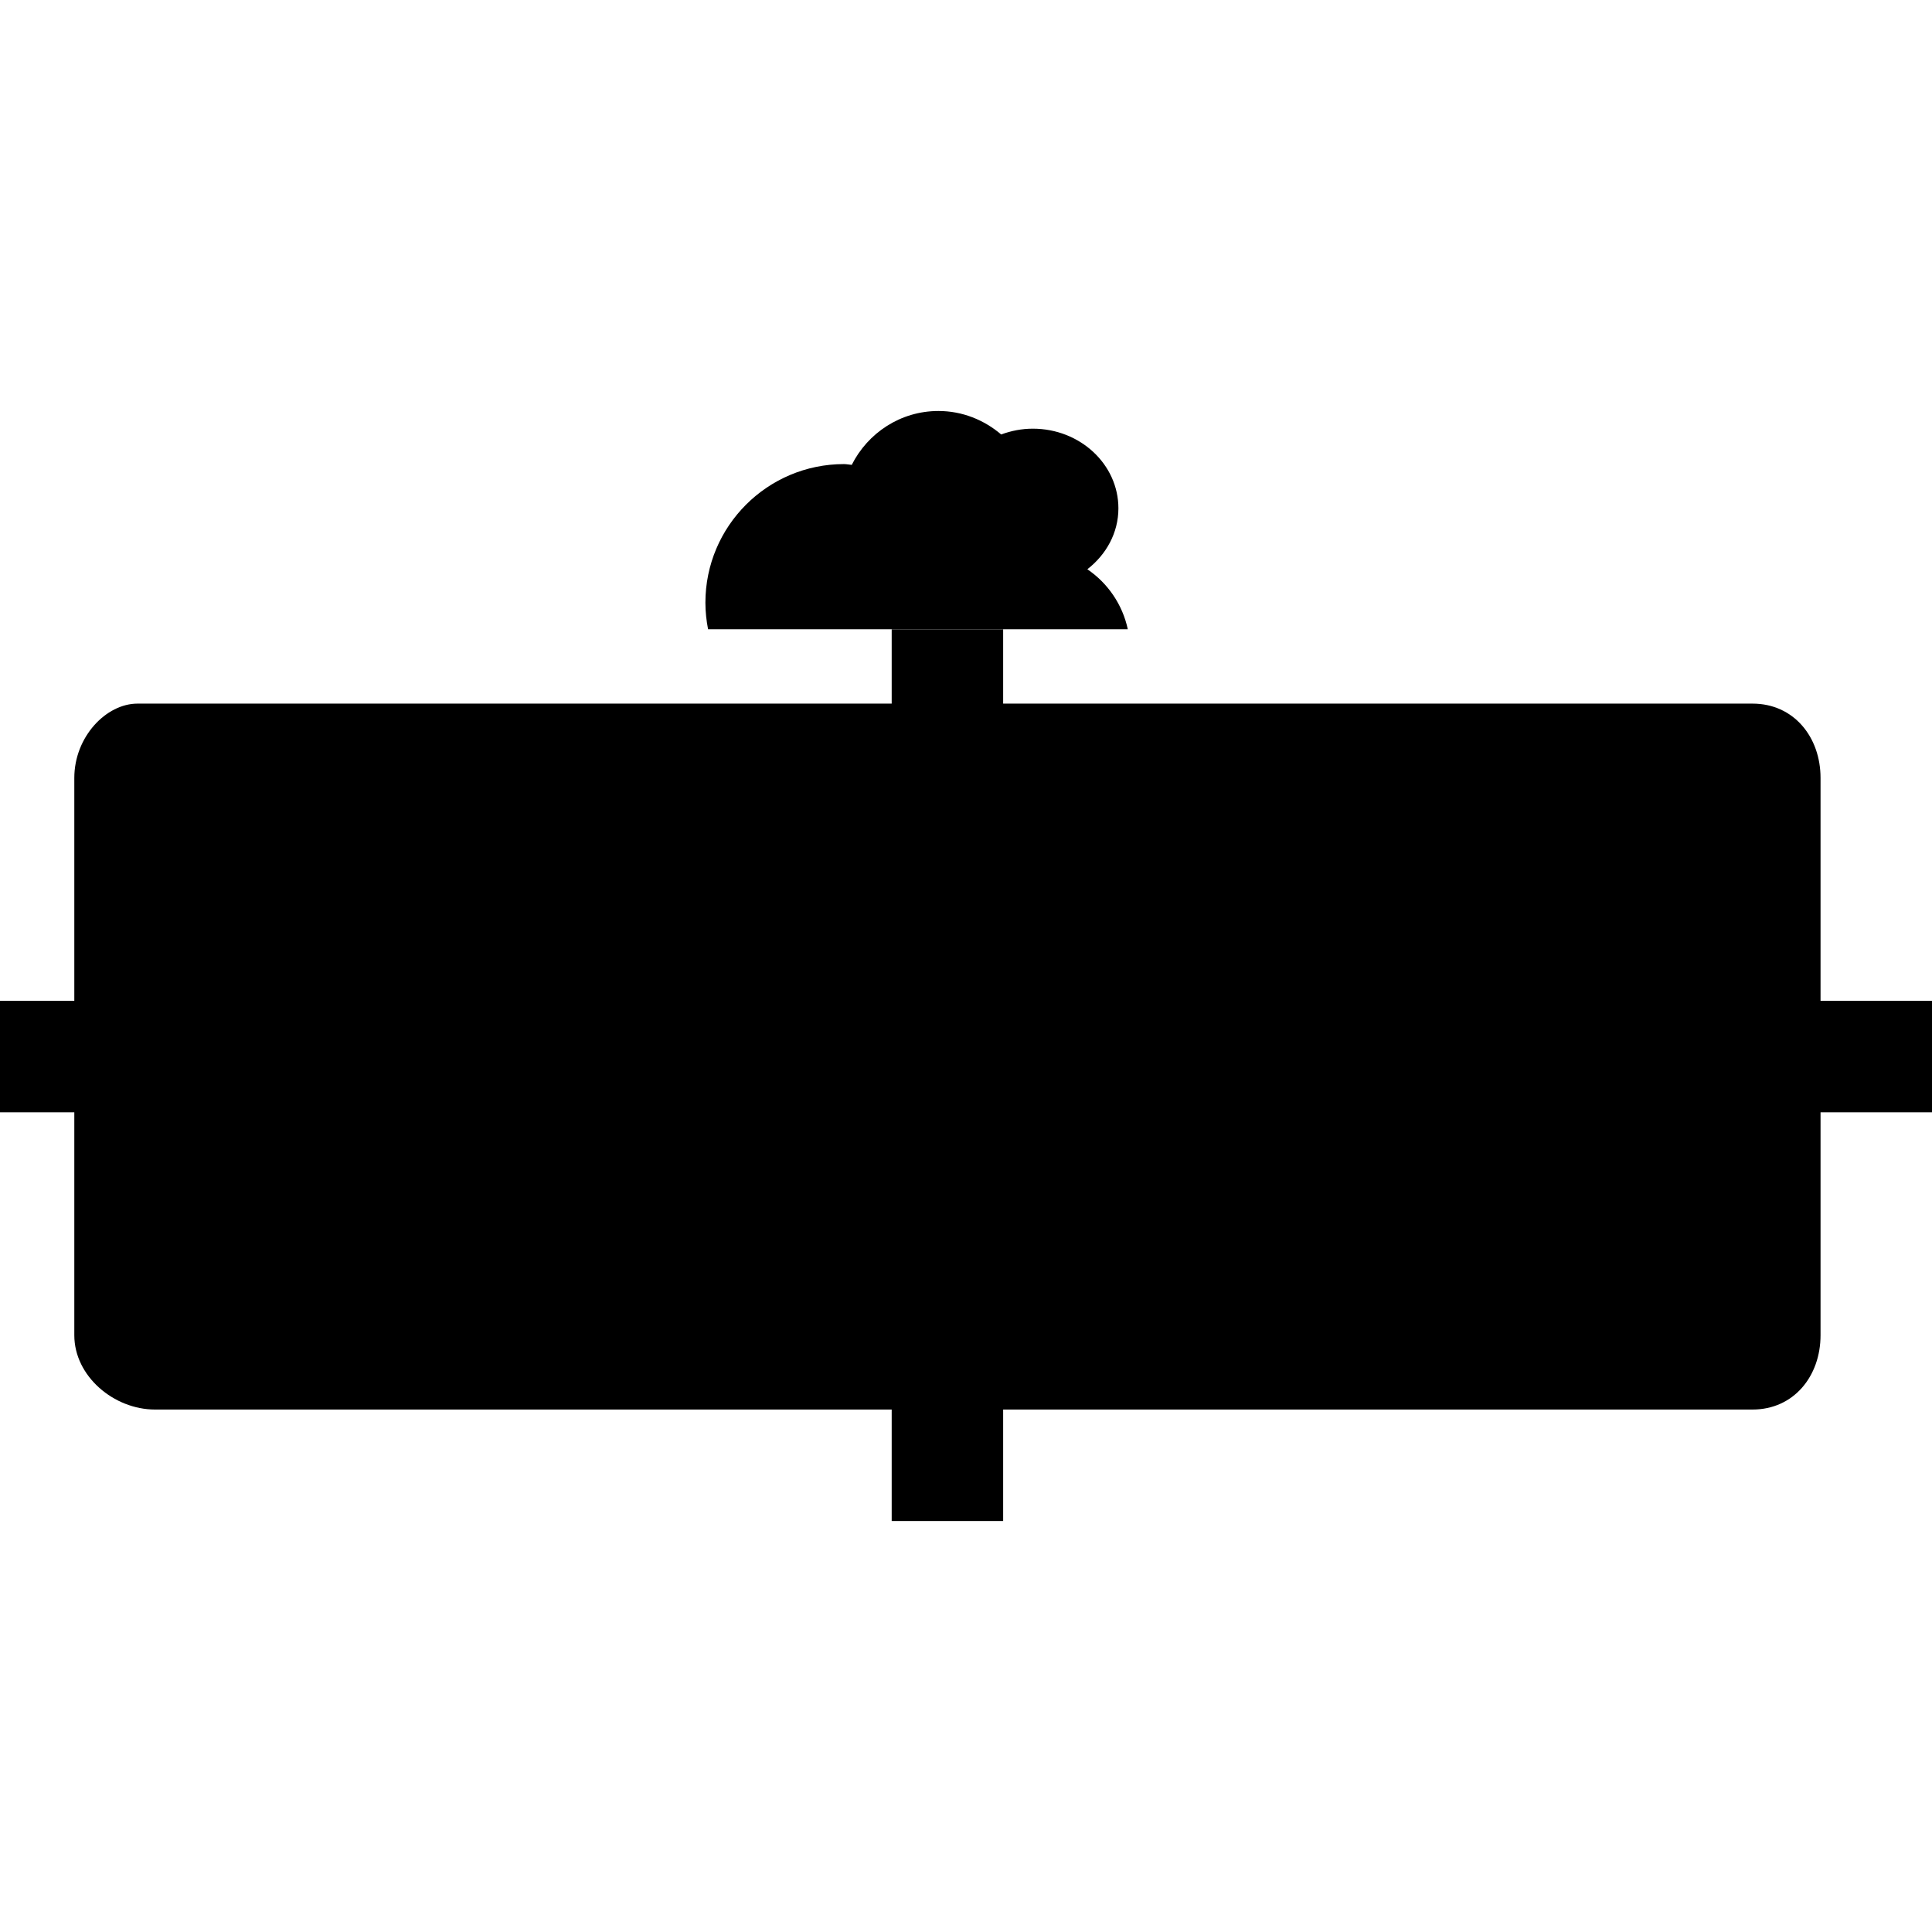
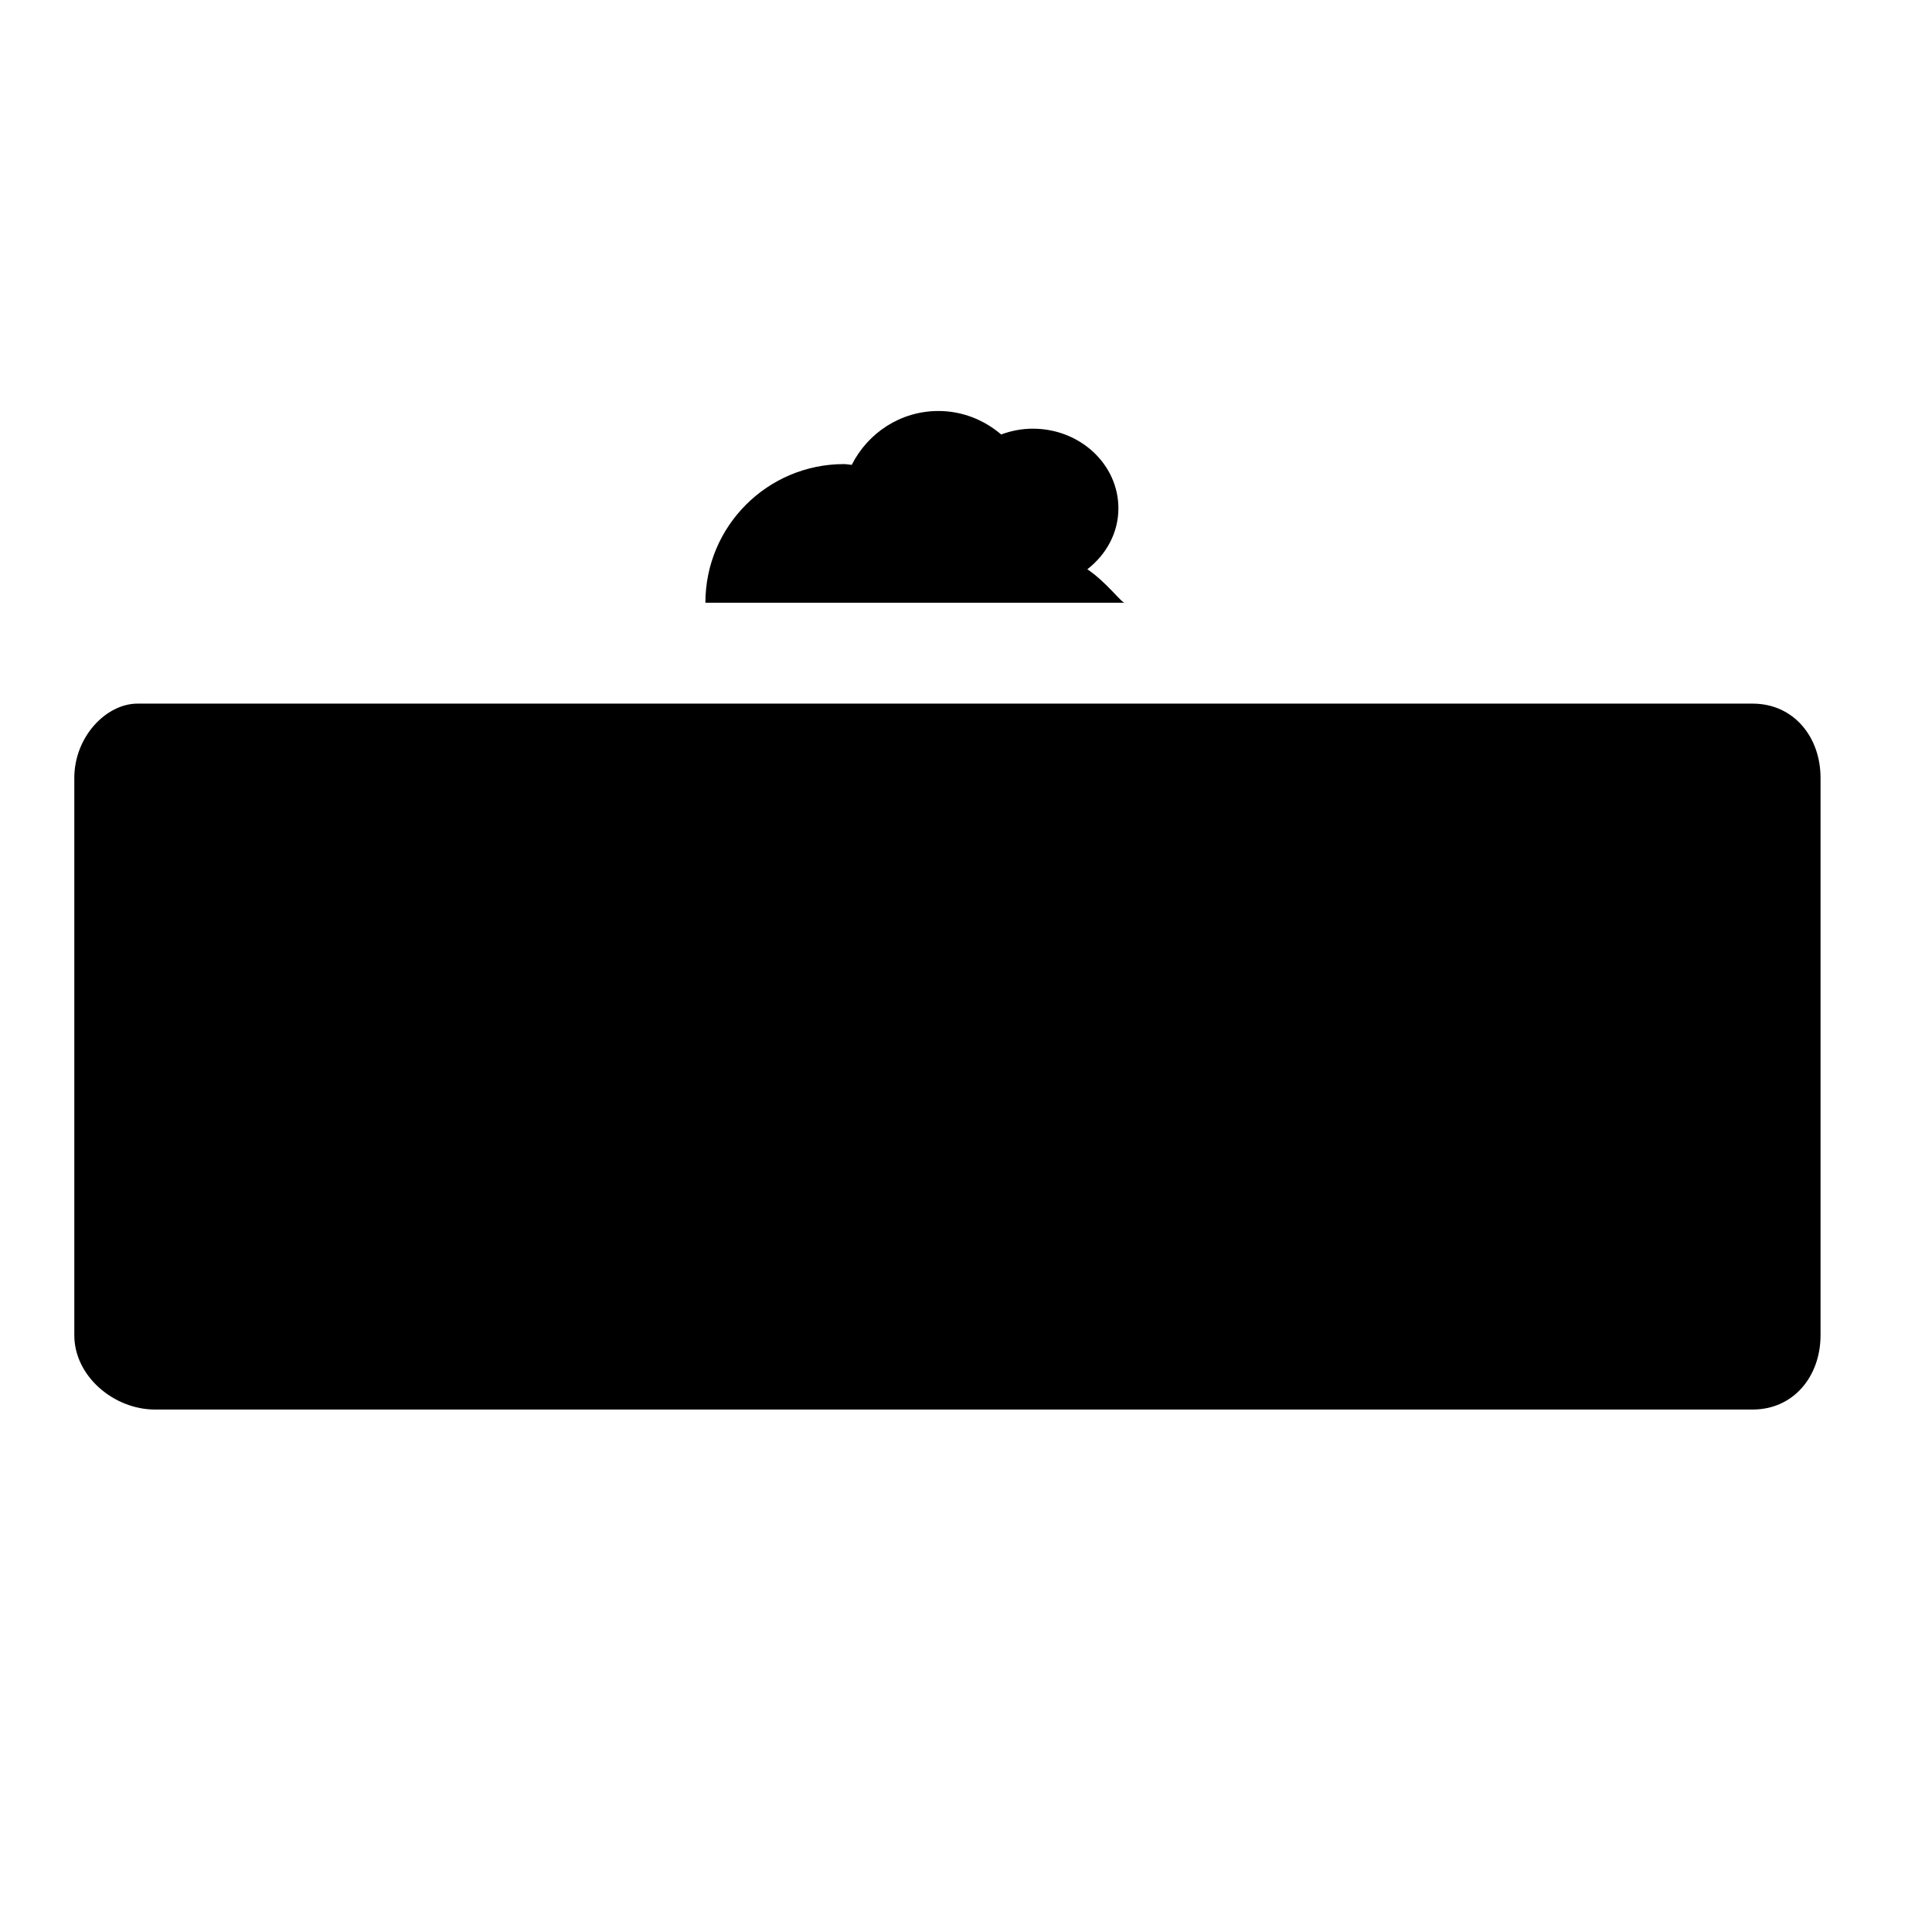
<svg xmlns="http://www.w3.org/2000/svg" fill="#000000" version="1.1" id="Capa_1" width="800px" height="800px" viewBox="0 0 52 52" xml:space="preserve">
  <g>
    <path d="M10.095,18.938H5.228c0,0-0.684,0-1.528,0c-0.844,0-1.7,0.895-1.7,2v15c0,1.105,1.067,2,2.171,2h43   c1.104,0,1.829-0.895,1.829-2v-15c0-1.105-0.725-2-1.829-2H10.99H10.095z" />
-     <rect y="26.938" width="52" height="3" />
-     <rect x="24" y="16.938" width="3" height="24" />
-     <path d="M29.266,15.322c0.506-0.393,0.836-0.978,0.836-1.64c0-1.184-1.031-2.144-2.303-2.144c-0.302,0-0.588,0.058-0.852,0.156   c-0.457-0.389-1.042-0.632-1.689-0.632c-1.024,0-1.902,0.594-2.333,1.45c-0.07-0.004-0.137-0.021-0.208-0.021   c-2.061,0-3.731,1.671-3.731,3.731c0,0.245,0.027,0.483,0.072,0.715h6.182h1.136h3.979C30.212,16.269,29.814,15.693,29.266,15.322z   " />
+     <path d="M29.266,15.322c0.506-0.393,0.836-0.978,0.836-1.64c0-1.184-1.031-2.144-2.303-2.144c-0.302,0-0.588,0.058-0.852,0.156   c-0.457-0.389-1.042-0.632-1.689-0.632c-1.024,0-1.902,0.594-2.333,1.45c-0.07-0.004-0.137-0.021-0.208-0.021   c-2.061,0-3.731,1.671-3.731,3.731h6.182h1.136h3.979C30.212,16.269,29.814,15.693,29.266,15.322z   " />
  </g>
</svg>